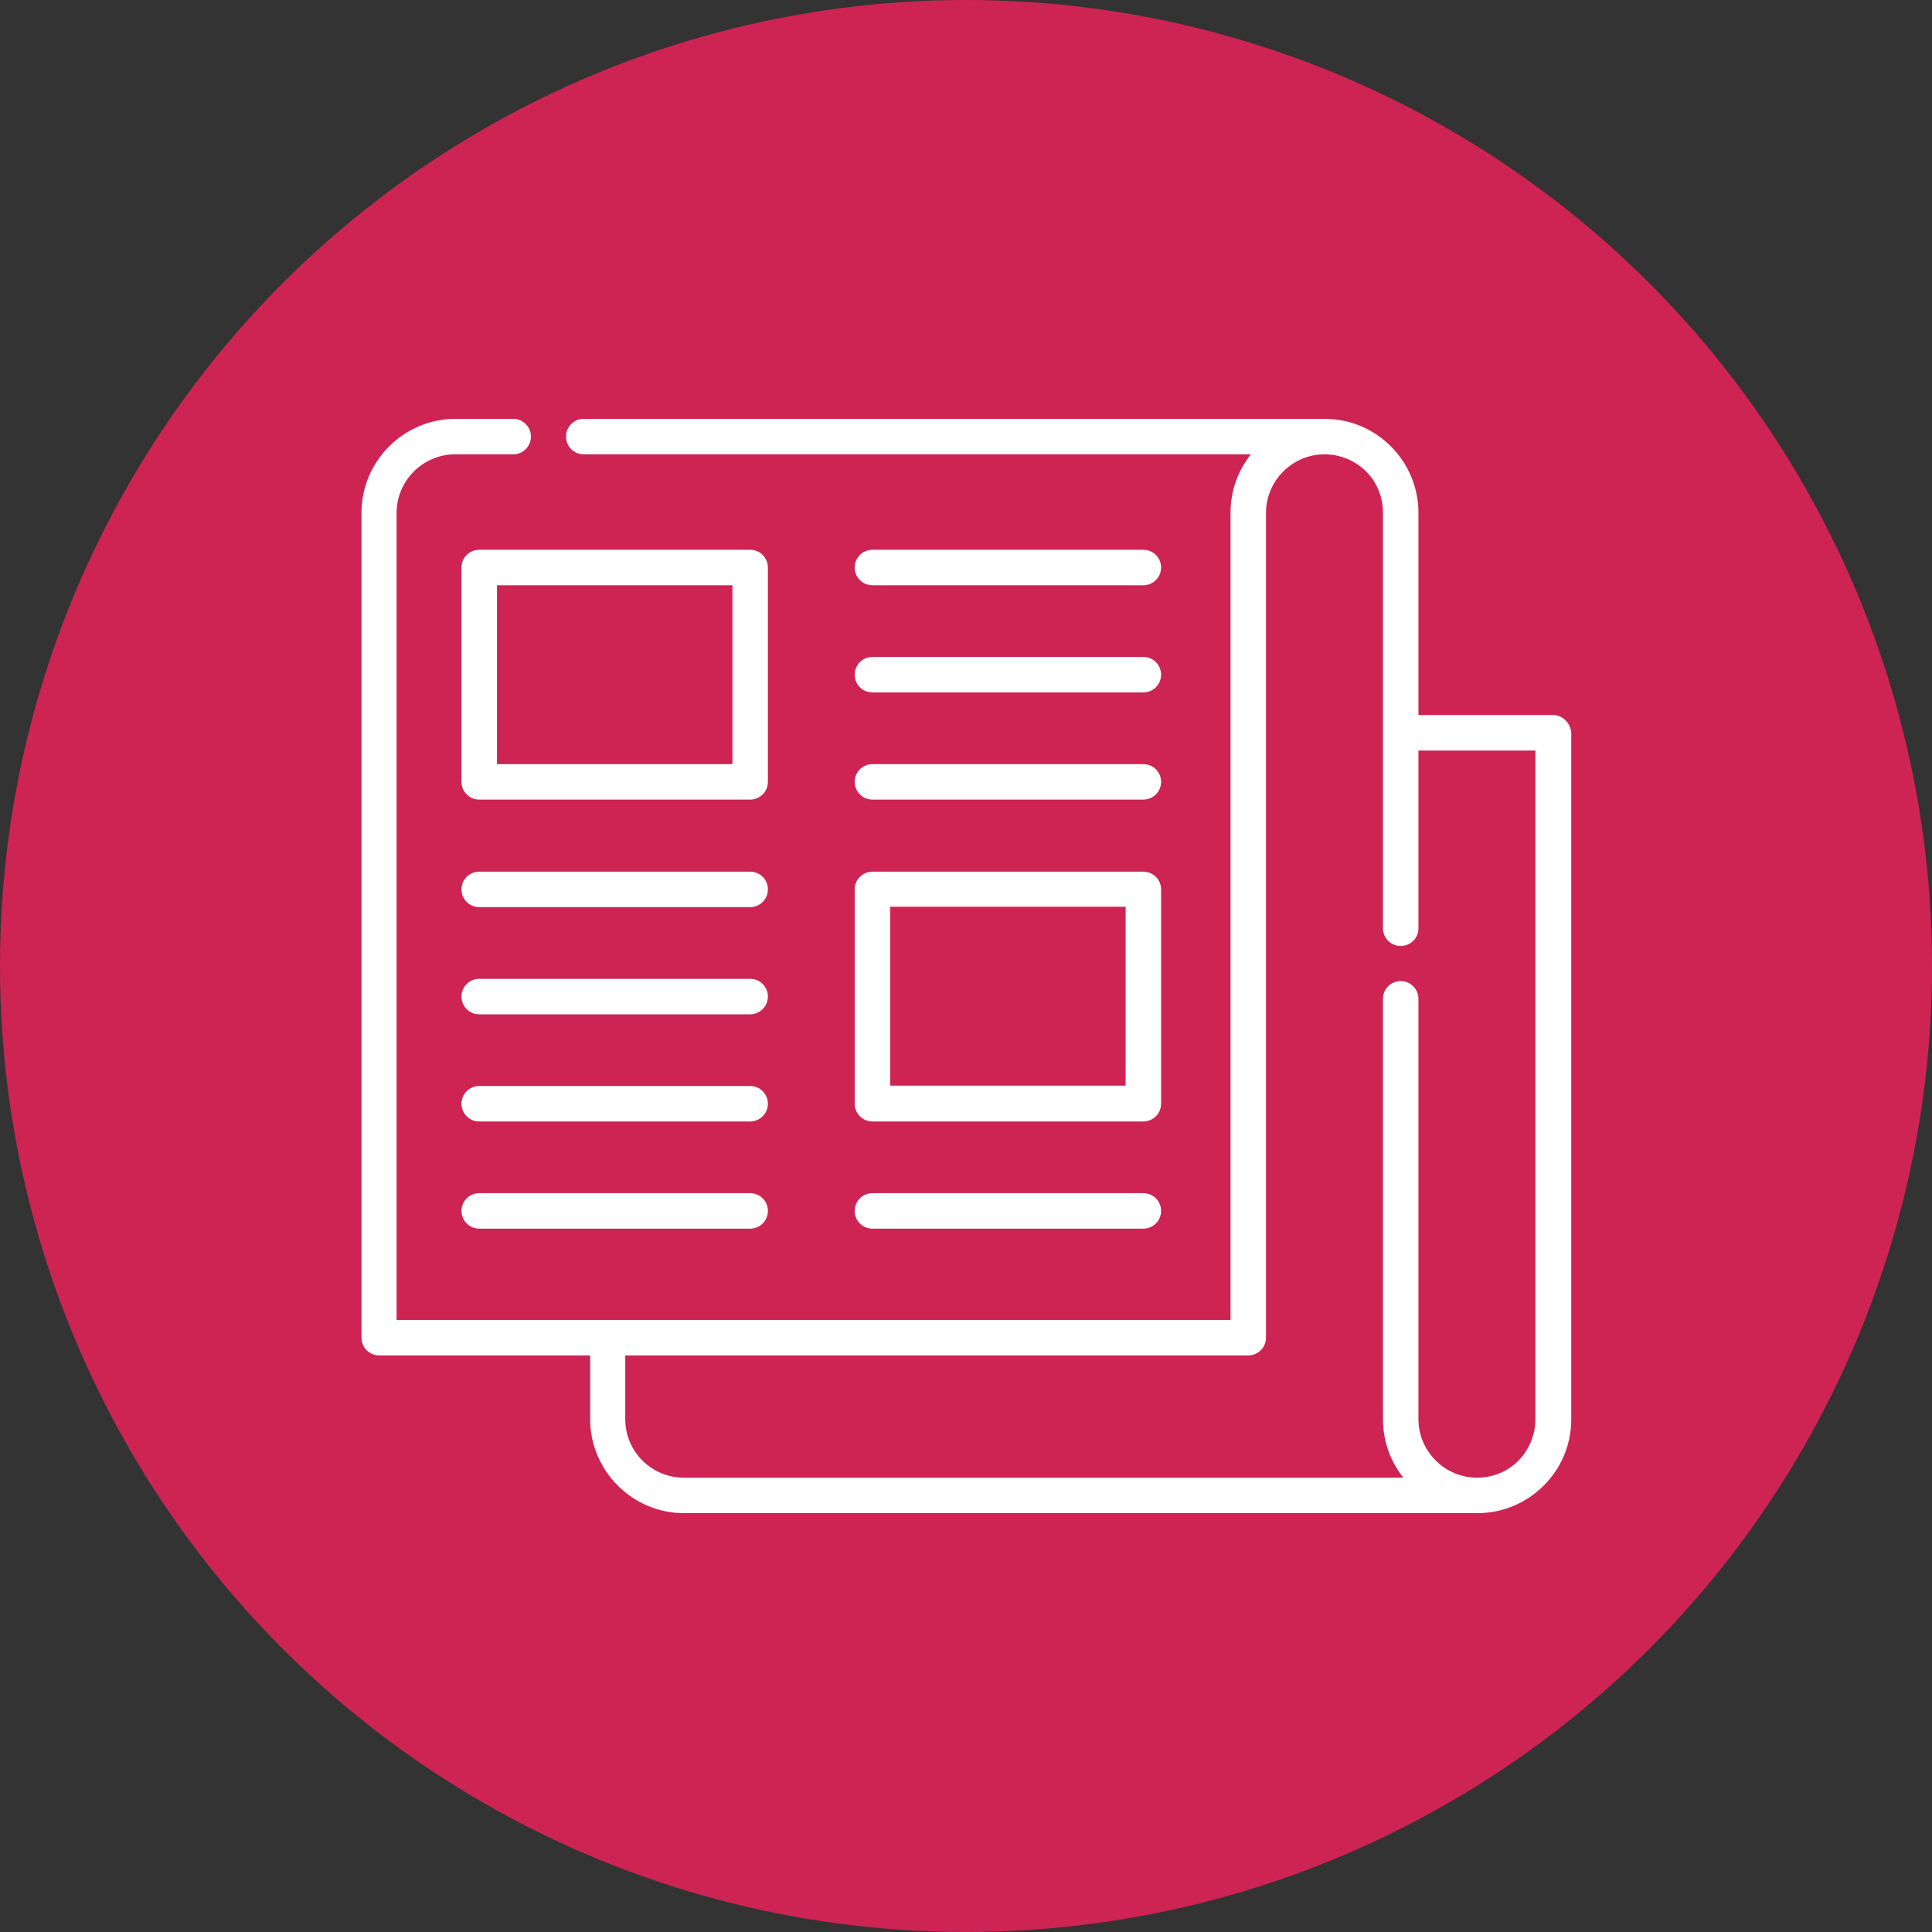
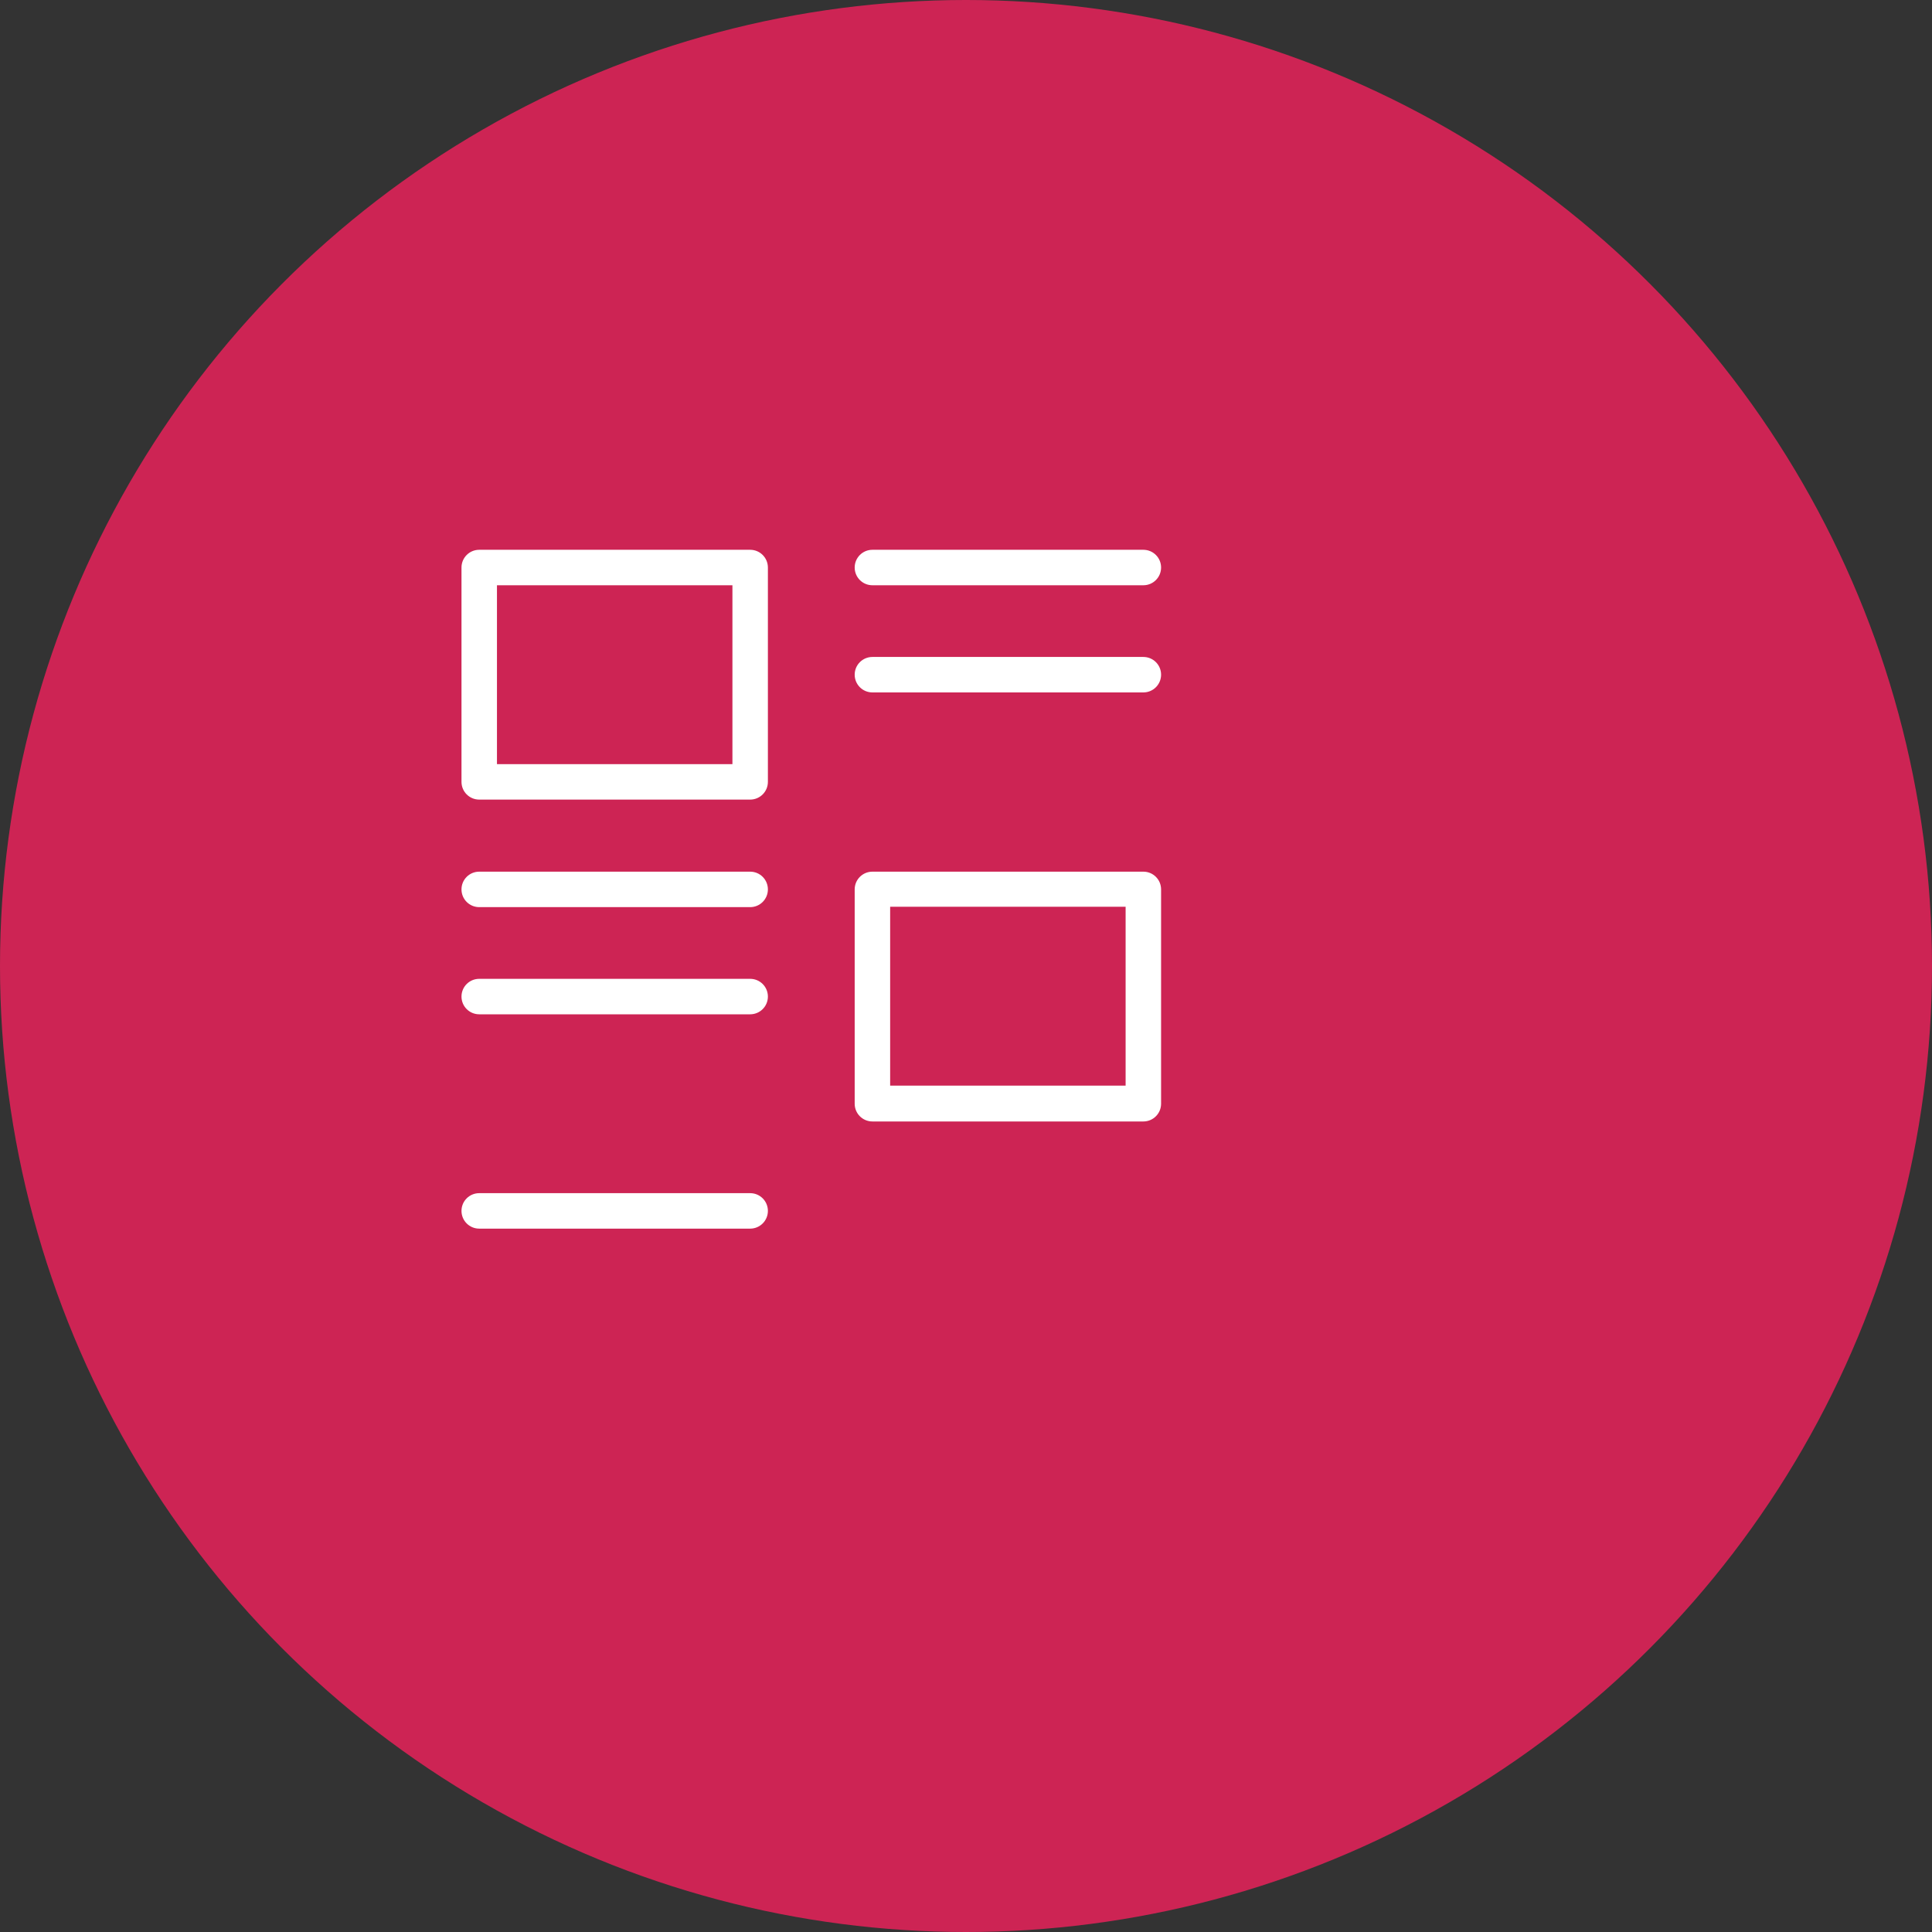
<svg xmlns="http://www.w3.org/2000/svg" version="1.1" id="Livello_1" x="0px" y="0px" viewBox="0 0 512 512" style="enable-background:new 0 0 512 512;" xml:space="preserve">
  <rect x="0" y="0" width="512" height="512" fill="#333333" stroke="none" />
  <style type="text/css">
	.st0{fill:#CD2454;}
	.st1{fill:#FFFFFF;}
</style>
  <title>Risorsa 4</title>
  <g>
    <g id="Livello_1-2">
      <circle class="st0" cx="256" cy="256" r="256" />
    </g>
  </g>
  <g>
-     <path class="st1" d="M411.6,189.5h-35.7v-53.6c0-6.6-2.6-12.9-7.3-17.6c-4.7-4.7-10.9-7.3-17.6-7.3H154.7c-2.6,0-4.7,2.1-4.7,4.7   c0,2.6,2.1,4.7,4.7,4.7h176.8c-3.4,4.3-5.4,9.6-5.4,15.5v213.9h-221V135.9c0-8.5,7-15.5,15.5-15.5H136c2.6,0,4.7-2.1,4.7-4.7   c0-2.6-2.1-4.7-4.7-4.7h-15.3c-13.7,0-24.9,11.2-24.9,24.9v218.6c0,2.6,2.1,4.7,4.7,4.7h55.9v16.9c0,13.7,11.2,24.9,24.9,24.9   h210.2c0,0,0,0,0,0c6.6,0,12.9-2.6,17.6-7.3c4.7-4.7,7.3-10.9,7.3-17.6V194.2C416.2,191.6,414.1,189.5,411.6,189.5L411.6,189.5z    M406.9,376.1c0,4.1-1.6,8-4.5,11c-2.9,2.9-6.8,4.5-11,4.5c-8.5,0-15.5-7-15.5-15.5l0-111.4c0-2.6-2.1-4.7-4.7-4.7   c-2.6,0-4.7,2.1-4.7,4.7l0,111.4c0,5.9,2,11.2,5.4,15.5H181.2c-8.5,0-15.5-6.9-15.5-15.5v-16.9h165.1c2.6,0,4.7-2.1,4.7-4.7V135.9   c0-8.5,7-15.5,15.5-15.5c4.1,0,8,1.6,11,4.5c2.9,2.9,4.5,6.8,4.5,11V246c0,2.6,2.1,4.7,4.7,4.7c2.6,0,4.7-2.1,4.7-4.7v-47.1h31   V376.1z" />
    <path class="st1" d="M203.5,150.4c0-2.6-2.1-4.7-4.7-4.7H127c-2.6,0-4.7,2.1-4.7,4.7v56.8c0,2.6,2.1,4.7,4.7,4.7h71.8   c2.6,0,4.7-2.1,4.7-4.7V150.4z M194.1,202.5h-62.4v-47.4h62.4V202.5z" />
    <path class="st1" d="M198.8,231H127c-2.6,0-4.7,2.1-4.7,4.7s2.1,4.7,4.7,4.7h71.8c2.6,0,4.7-2.1,4.7-4.7S201.4,231,198.8,231z" />
    <path class="st1" d="M198.8,259.4H127c-2.6,0-4.7,2.1-4.7,4.7s2.1,4.7,4.7,4.7h71.8c2.6,0,4.7-2.1,4.7-4.7S201.4,259.4,198.8,259.4   z" />
-     <path class="st1" d="M198.8,287.8H127c-2.6,0-4.7,2.1-4.7,4.7s2.1,4.7,4.7,4.7h71.8c2.6,0,4.7-2.1,4.7-4.7S201.4,287.8,198.8,287.8   z" />
    <path class="st1" d="M198.8,316.2H127c-2.6,0-4.7,2.1-4.7,4.7s2.1,4.7,4.7,4.7h71.8c2.6,0,4.7-2.1,4.7-4.7S201.4,316.2,198.8,316.2   z" />
    <path class="st1" d="M231.2,155.1H303c2.6,0,4.7-2.1,4.7-4.7c0-2.6-2.1-4.7-4.7-4.7h-71.8c-2.6,0-4.7,2.1-4.7,4.7   C226.5,153,228.6,155.1,231.2,155.1L231.2,155.1z" />
    <path class="st1" d="M231.2,183.5H303c2.6,0,4.7-2.1,4.7-4.7s-2.1-4.7-4.7-4.7h-71.8c-2.6,0-4.7,2.1-4.7,4.7   S228.6,183.5,231.2,183.5L231.2,183.5z" />
-     <path class="st1" d="M231.2,211.9H303c2.6,0,4.7-2.1,4.7-4.7s-2.1-4.7-4.7-4.7h-71.8c-2.6,0-4.7,2.1-4.7,4.7   S228.6,211.9,231.2,211.9L231.2,211.9z" />
    <path class="st1" d="M226.5,292.5c0,2.6,2.1,4.7,4.7,4.7H303c2.6,0,4.7-2.1,4.7-4.7v-56.8c0-2.6-2.1-4.7-4.7-4.7h-71.8   c-2.6,0-4.7,2.1-4.7,4.7L226.5,292.5z M235.9,240.3h62.4v47.4h-62.4V240.3z" />
-     <path class="st1" d="M231.2,325.6H303c2.6,0,4.7-2.1,4.7-4.7s-2.1-4.7-4.7-4.7h-71.8c-2.6,0-4.7,2.1-4.7,4.7   S228.6,325.6,231.2,325.6L231.2,325.6z" />
  </g>
</svg>